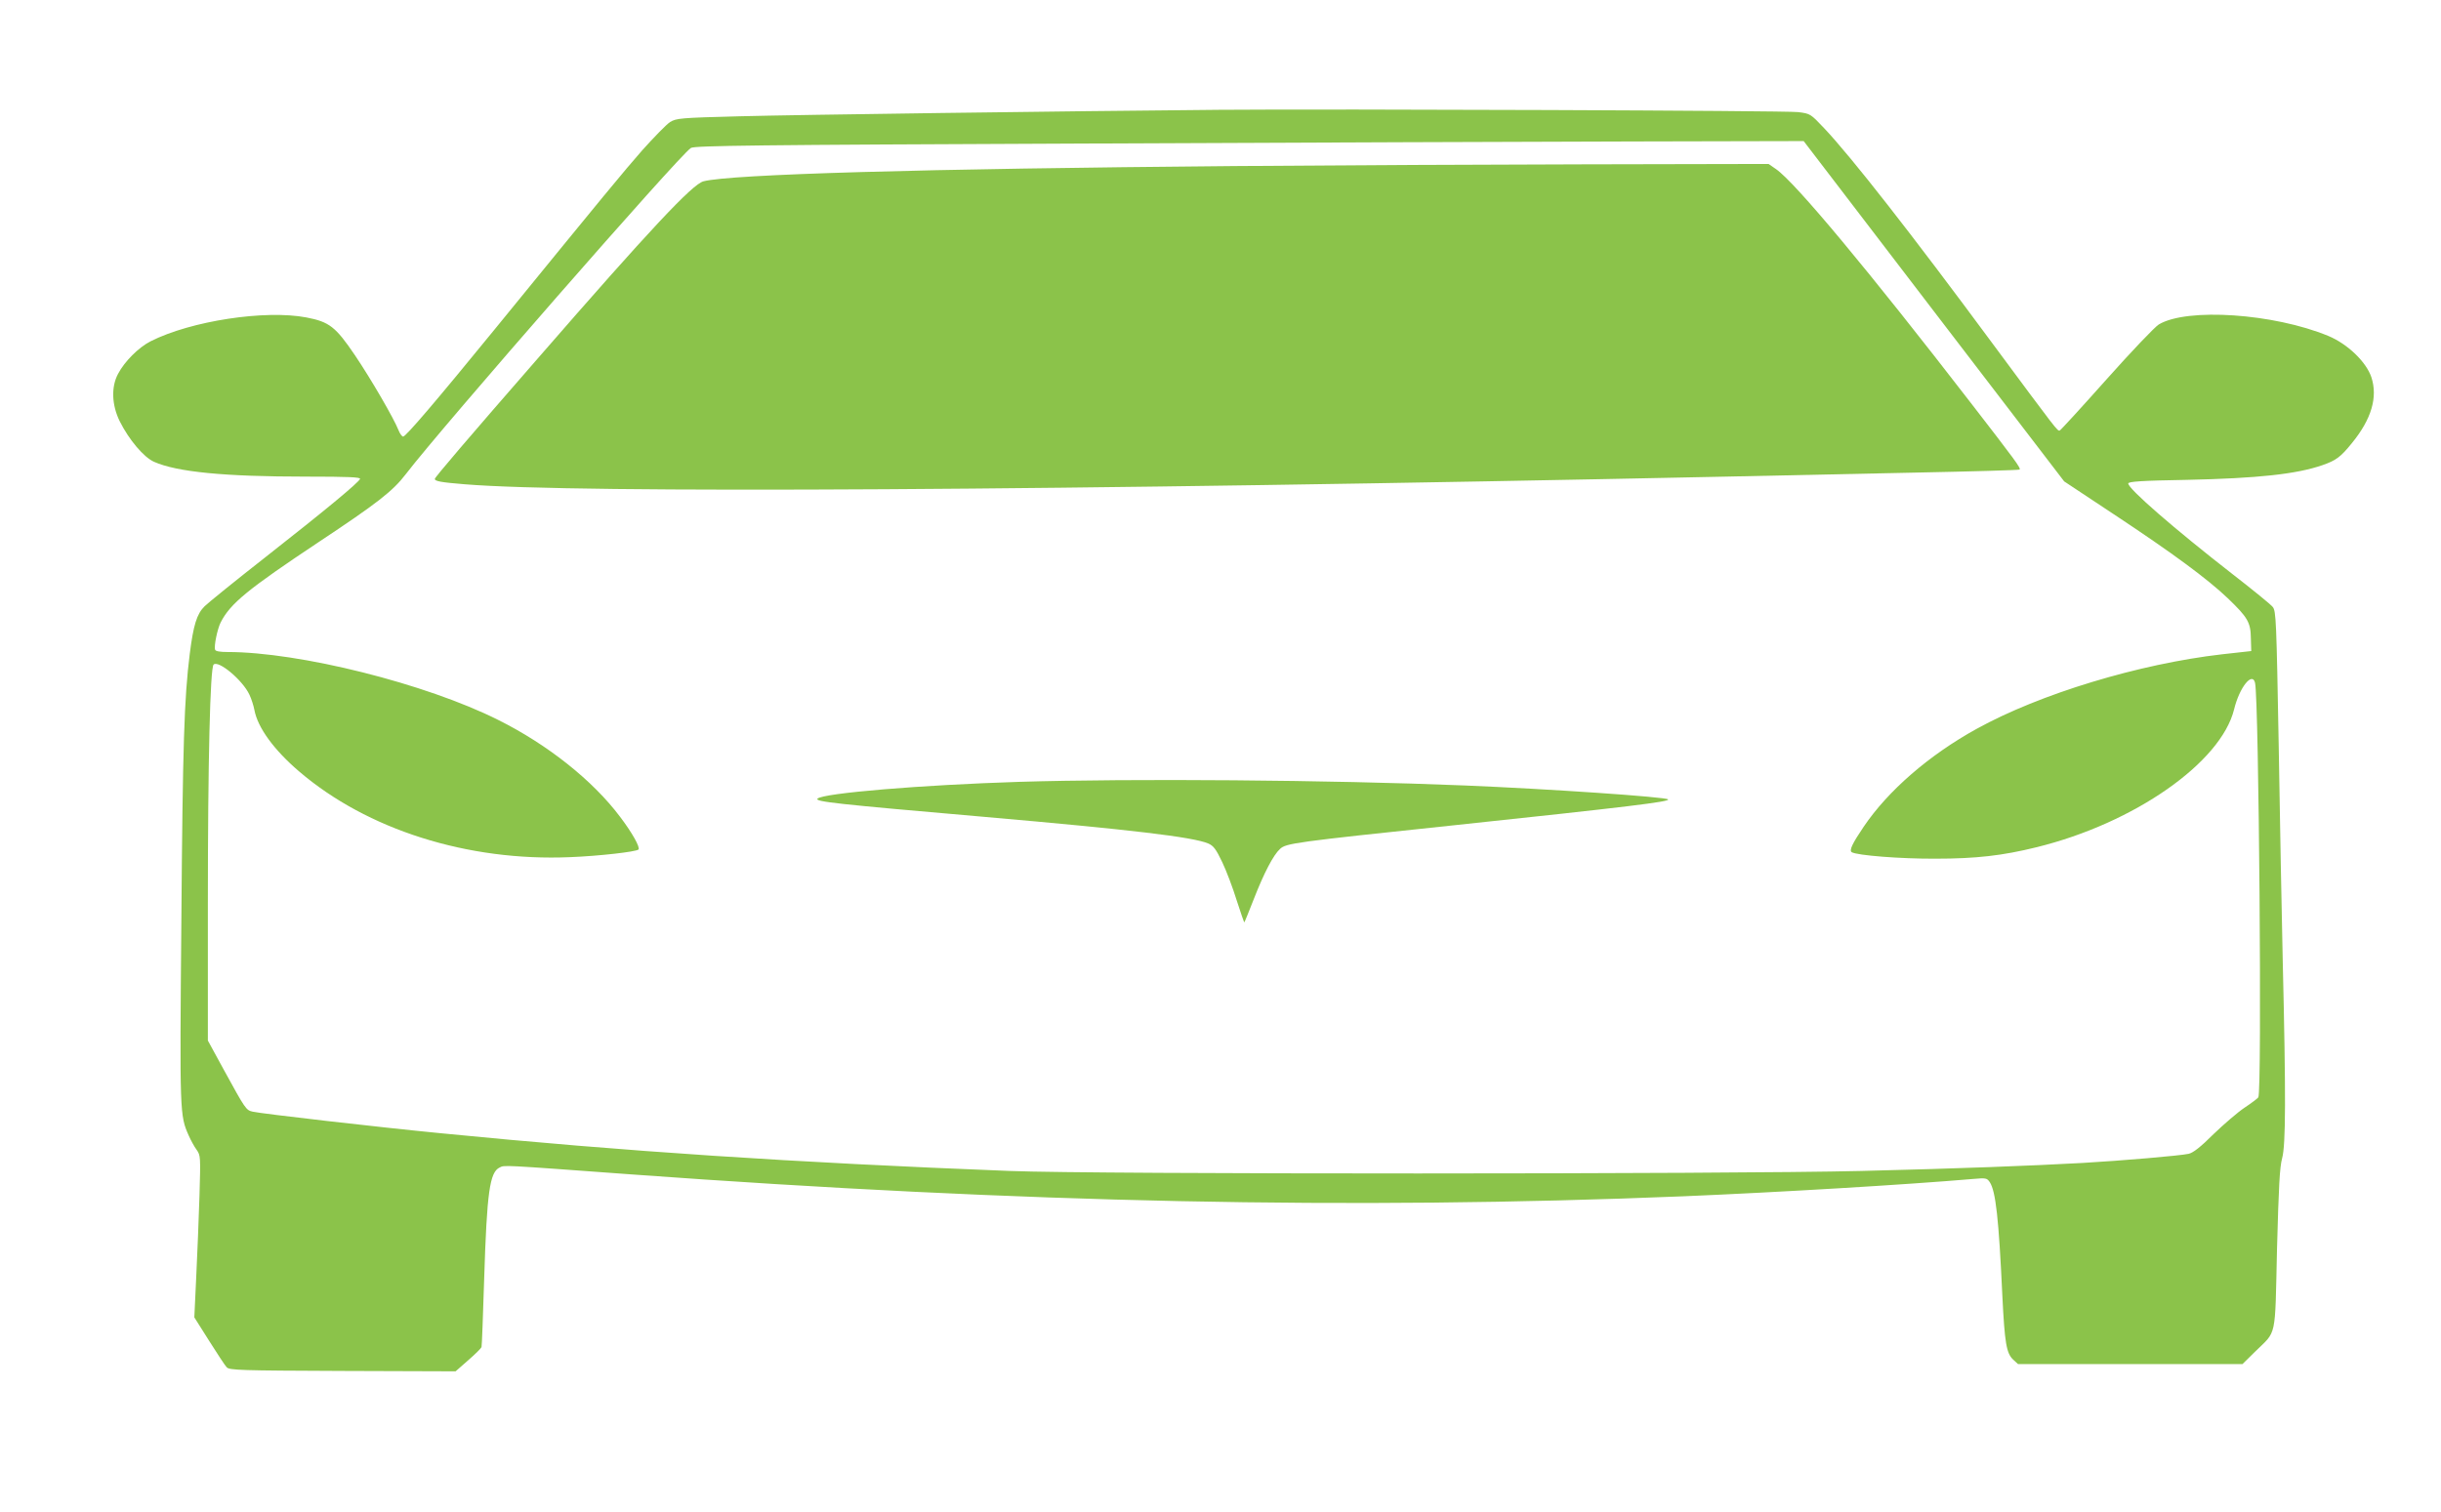
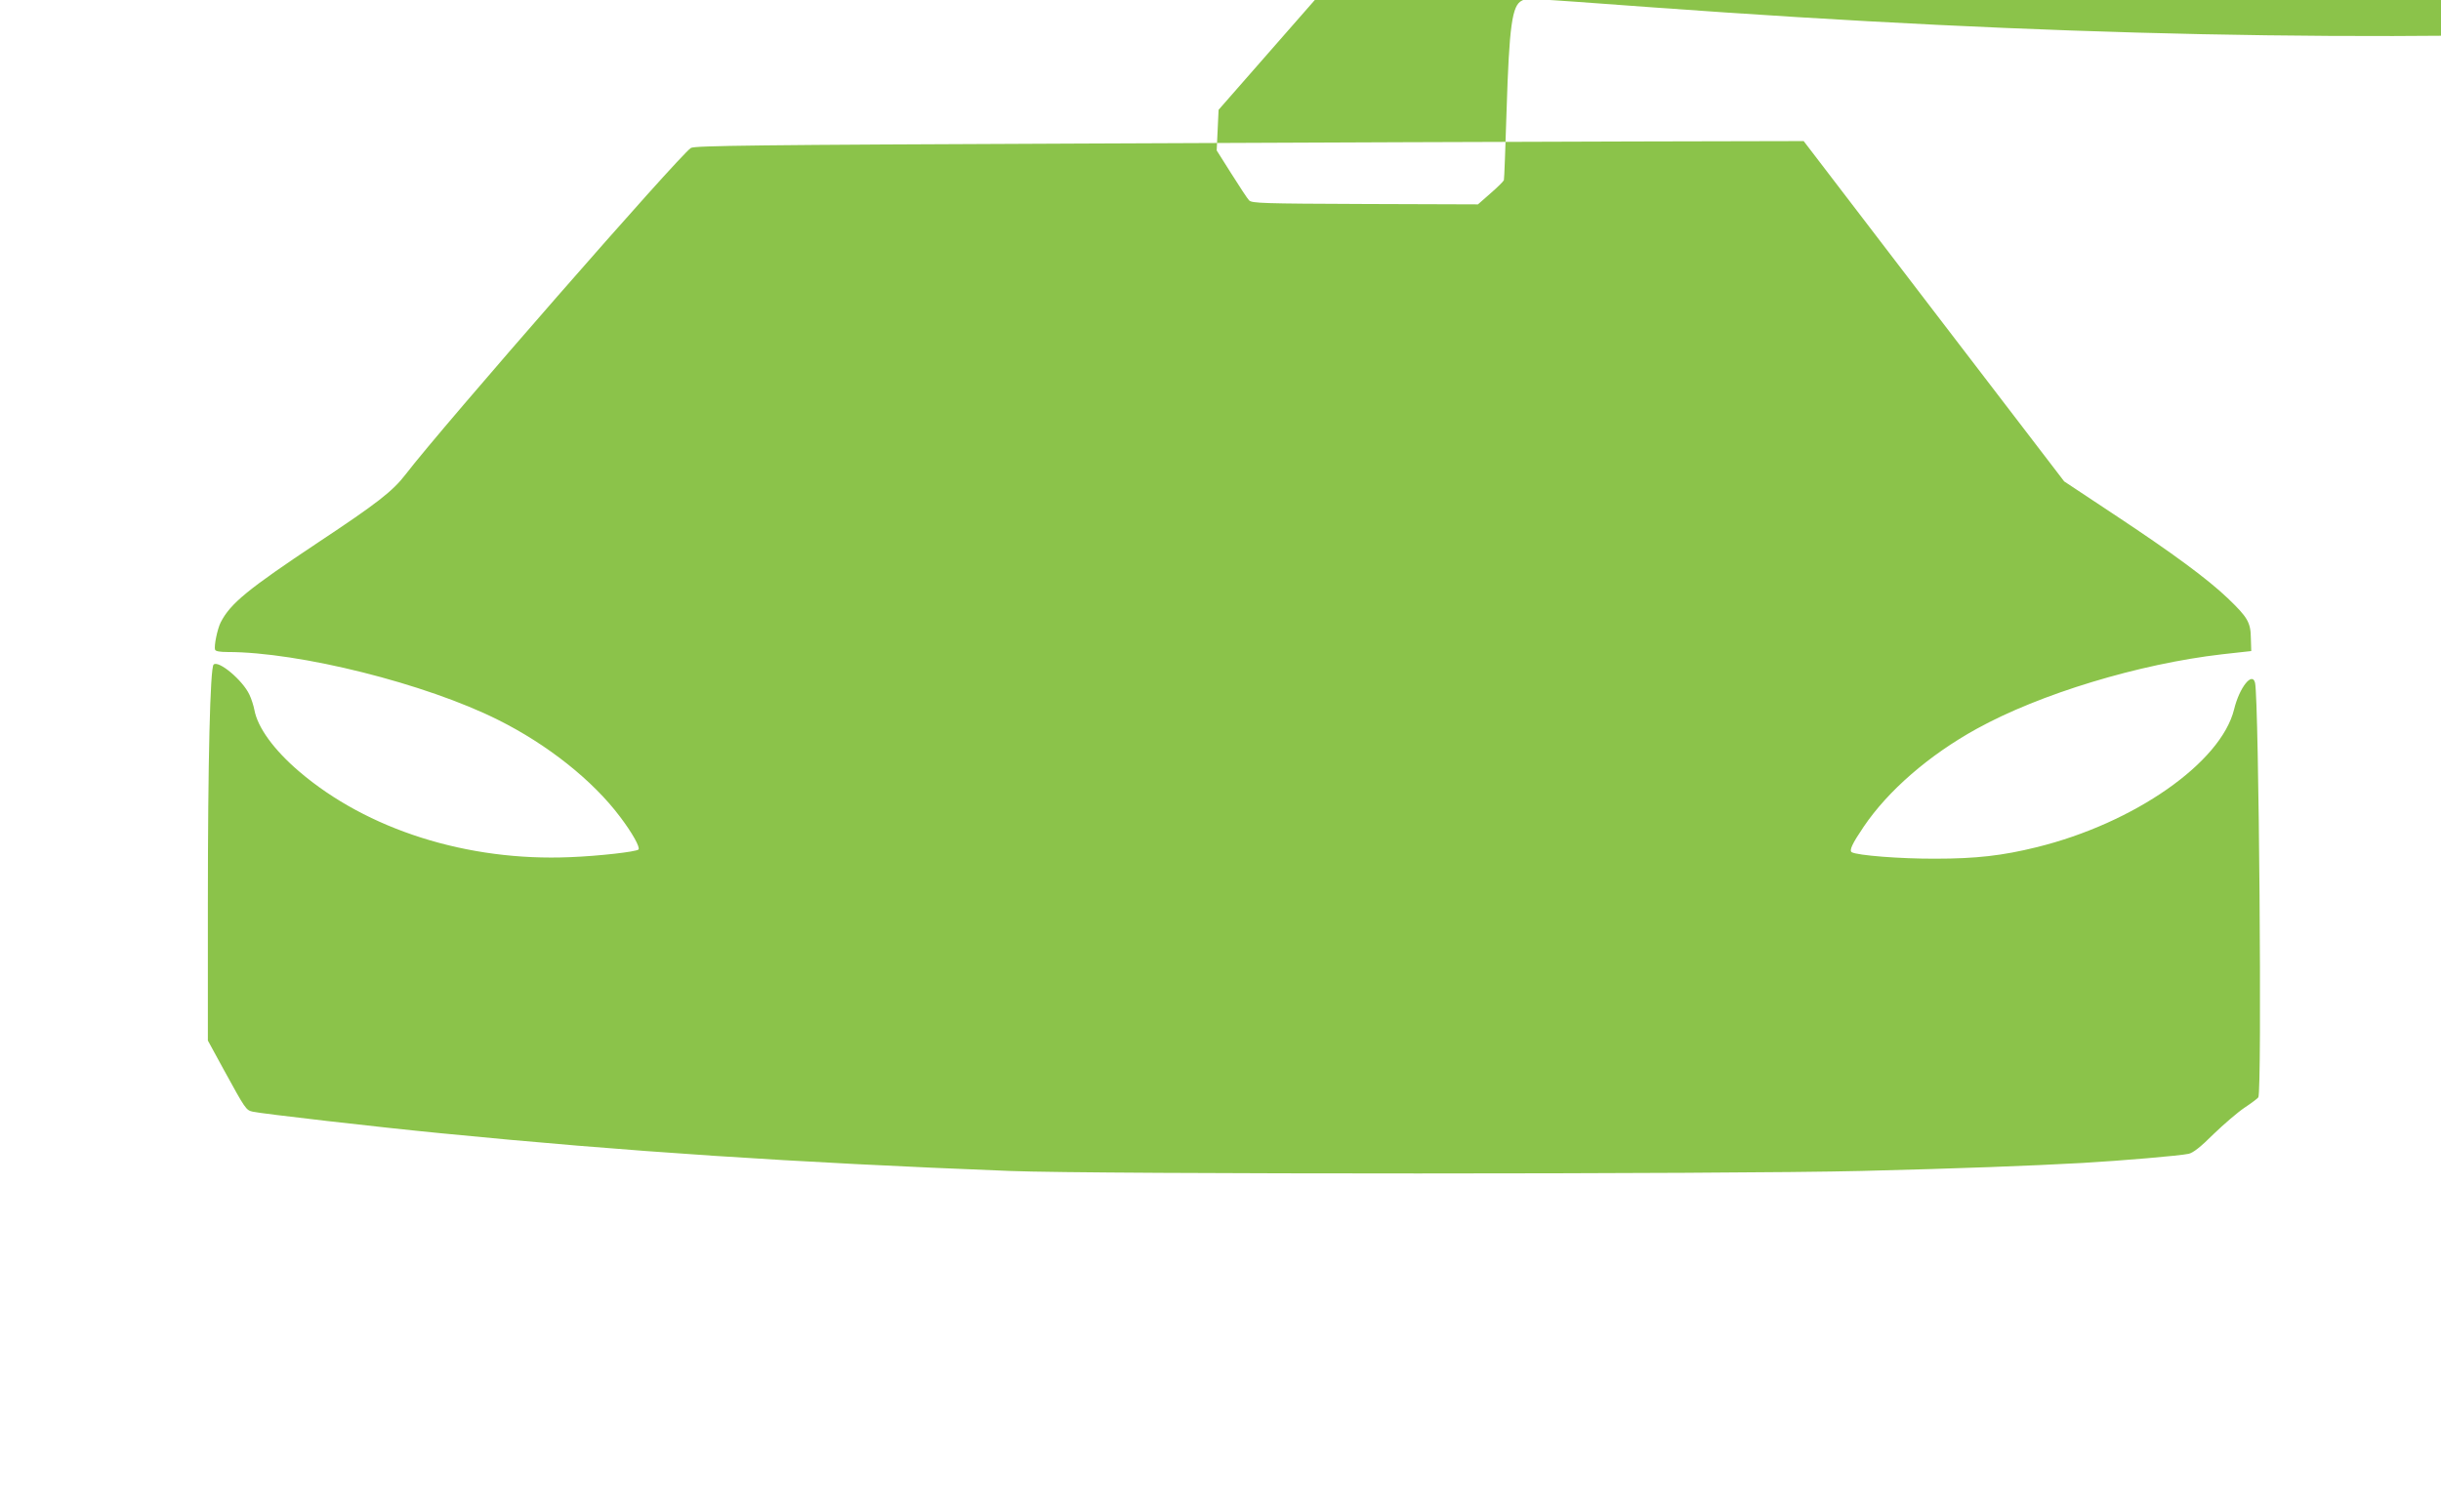
<svg xmlns="http://www.w3.org/2000/svg" version="1.0" width="1280pt" height="793pt" viewBox="0 0 1280 793" preserveAspectRatio="xMidYMid meet">
  <g transform="translate(0,793) scale(0.1,-0.1)" fill="#8bc34a" stroke="none">
-     <path d="M6390 7354 c-811 -7 -2220 -26 -2513 -34 -309 -8 -330 -10 -363 -30 -19 -12 -84 -79 -146 -148 -104 -119 -185 -217 -772 -937 -310 -380 -468 -565 -482 -565 -6 0 -17 15 -24 33 -25 63 -144 268 -229 394 -101 149 -134 175 -255 198 -215 41 -604 -18 -816 -125 -63 -32 -137 -106 -171 -171 -37 -69 -33 -164 9 -249 49 -98 126 -188 179 -212 121 -54 371 -78 797 -78 226 0 287 -3 284 -12 -7 -19 -182 -164 -498 -412 -157 -123 -300 -239 -317 -256 -41 -40 -59 -99 -78 -250 -29 -231 -37 -474 -44 -1405 -9 -1010 -8 -1015 38 -1120 11 -25 30 -60 42 -76 21 -30 21 -36 15 -242 -4 -117 -11 -308 -17 -424 l-10 -213 77 -122 c43 -68 84 -131 93 -140 15 -15 67 -17 608 -19 l592 -2 66 58 c37 32 68 63 70 69 2 6 8 169 14 361 14 451 29 557 81 581 27 13 -4 15 690 -36 2057 -150 3773 -186 5515 -115 502 21 1171 61 1521 91 68 6 73 5 88 -17 31 -48 47 -188 66 -599 12 -243 21 -298 56 -331 l26 -24 589 0 588 0 66 65 c115 113 104 60 115 537 9 331 14 430 27 478 19 69 20 323 3 1040 -5 231 -15 737 -21 1124 -12 658 -14 705 -31 727 -10 13 -106 91 -213 174 -302 235 -545 446 -545 474 0 10 68 15 308 19 371 8 574 30 710 77 72 25 96 43 155 116 103 126 136 241 102 345 -27 81 -125 175 -226 217 -286 118 -741 149 -889 60 -21 -13 -144 -142 -274 -288 -130 -146 -240 -266 -245 -268 -12 -4 -11 -5 -354 458 -424 574 -740 978 -882 1128 -71 75 -72 76 -136 84 -62 8 -2414 17 -3039 12z m3751 -1057 l683 -892 261 -173 c307 -203 490 -338 597 -440 104 -100 120 -126 121 -210 l2 -67 -153 -17 c-436 -50 -956 -208 -1287 -391 -250 -138 -464 -324 -592 -513 -61 -90 -77 -125 -63 -134 28 -17 257 -35 440 -34 212 0 351 16 529 60 513 126 967 444 1036 723 28 116 96 200 110 139 20 -88 37 -2146 17 -2174 -4 -6 -36 -30 -72 -54 -36 -24 -109 -87 -163 -139 -67 -67 -107 -98 -130 -103 -45 -10 -349 -36 -557 -48 -274 -15 -634 -29 -1160 -42 -687 -17 -4019 -18 -4465 0 -1131 44 -2013 102 -2985 198 -320 31 -945 103 -985 113 -35 8 -38 13 -151 219 l-84 154 0 721 c0 744 12 1233 30 1251 25 25 153 -82 188 -158 11 -23 22 -59 26 -80 17 -92 102 -209 234 -322 357 -306 884 -473 1422 -450 151 6 345 28 358 40 10 11 -33 88 -96 171 -143 191 -381 380 -640 509 -379 190 -1042 356 -1419 356 -39 0 -63 4 -65 12 -7 19 12 109 29 143 51 100 142 174 513 421 309 205 390 268 458 357 189 247 1434 1672 1495 1711 19 12 335 16 2042 23 1111 5 2419 10 2906 11 l887 2 683 -893z" />
-     <path d="M6475 7059 c-1641 -14 -2643 -43 -2786 -80 -58 -15 -277 -248 -869 -929 -367 -421 -540 -624 -540 -632 0 -12 32 -18 155 -28 591 -49 3101 -34 6615 40 245 5 690 15 990 21 300 6 547 13 550 16 8 7 -20 45 -255 349 -535 693 -922 1158 -1022 1227 l-39 27 -970 -2 c-533 -1 -1356 -5 -1829 -9z" />
+     <path d="M6390 7354 l-10 -213 77 -122 c43 -68 84 -131 93 -140 15 -15 67 -17 608 -19 l592 -2 66 58 c37 32 68 63 70 69 2 6 8 169 14 361 14 451 29 557 81 581 27 13 -4 15 690 -36 2057 -150 3773 -186 5515 -115 502 21 1171 61 1521 91 68 6 73 5 88 -17 31 -48 47 -188 66 -599 12 -243 21 -298 56 -331 l26 -24 589 0 588 0 66 65 c115 113 104 60 115 537 9 331 14 430 27 478 19 69 20 323 3 1040 -5 231 -15 737 -21 1124 -12 658 -14 705 -31 727 -10 13 -106 91 -213 174 -302 235 -545 446 -545 474 0 10 68 15 308 19 371 8 574 30 710 77 72 25 96 43 155 116 103 126 136 241 102 345 -27 81 -125 175 -226 217 -286 118 -741 149 -889 60 -21 -13 -144 -142 -274 -288 -130 -146 -240 -266 -245 -268 -12 -4 -11 -5 -354 458 -424 574 -740 978 -882 1128 -71 75 -72 76 -136 84 -62 8 -2414 17 -3039 12z m3751 -1057 l683 -892 261 -173 c307 -203 490 -338 597 -440 104 -100 120 -126 121 -210 l2 -67 -153 -17 c-436 -50 -956 -208 -1287 -391 -250 -138 -464 -324 -592 -513 -61 -90 -77 -125 -63 -134 28 -17 257 -35 440 -34 212 0 351 16 529 60 513 126 967 444 1036 723 28 116 96 200 110 139 20 -88 37 -2146 17 -2174 -4 -6 -36 -30 -72 -54 -36 -24 -109 -87 -163 -139 -67 -67 -107 -98 -130 -103 -45 -10 -349 -36 -557 -48 -274 -15 -634 -29 -1160 -42 -687 -17 -4019 -18 -4465 0 -1131 44 -2013 102 -2985 198 -320 31 -945 103 -985 113 -35 8 -38 13 -151 219 l-84 154 0 721 c0 744 12 1233 30 1251 25 25 153 -82 188 -158 11 -23 22 -59 26 -80 17 -92 102 -209 234 -322 357 -306 884 -473 1422 -450 151 6 345 28 358 40 10 11 -33 88 -96 171 -143 191 -381 380 -640 509 -379 190 -1042 356 -1419 356 -39 0 -63 4 -65 12 -7 19 12 109 29 143 51 100 142 174 513 421 309 205 390 268 458 357 189 247 1434 1672 1495 1711 19 12 335 16 2042 23 1111 5 2419 10 2906 11 l887 2 683 -893z" />
    <path d="M5345 3829 c-511 -16 -1028 -59 -1058 -88 -16 -16 95 -28 878 -96 766 -67 1088 -105 1170 -139 28 -12 41 -29 74 -98 22 -46 56 -136 76 -201 21 -65 39 -117 40 -115 2 2 24 57 50 123 53 136 102 230 137 262 32 30 75 36 901 123 925 98 1146 125 1134 137 -13 13 -628 55 -1067 73 -705 29 -1745 37 -2335 19z" />
  </g>
</svg>